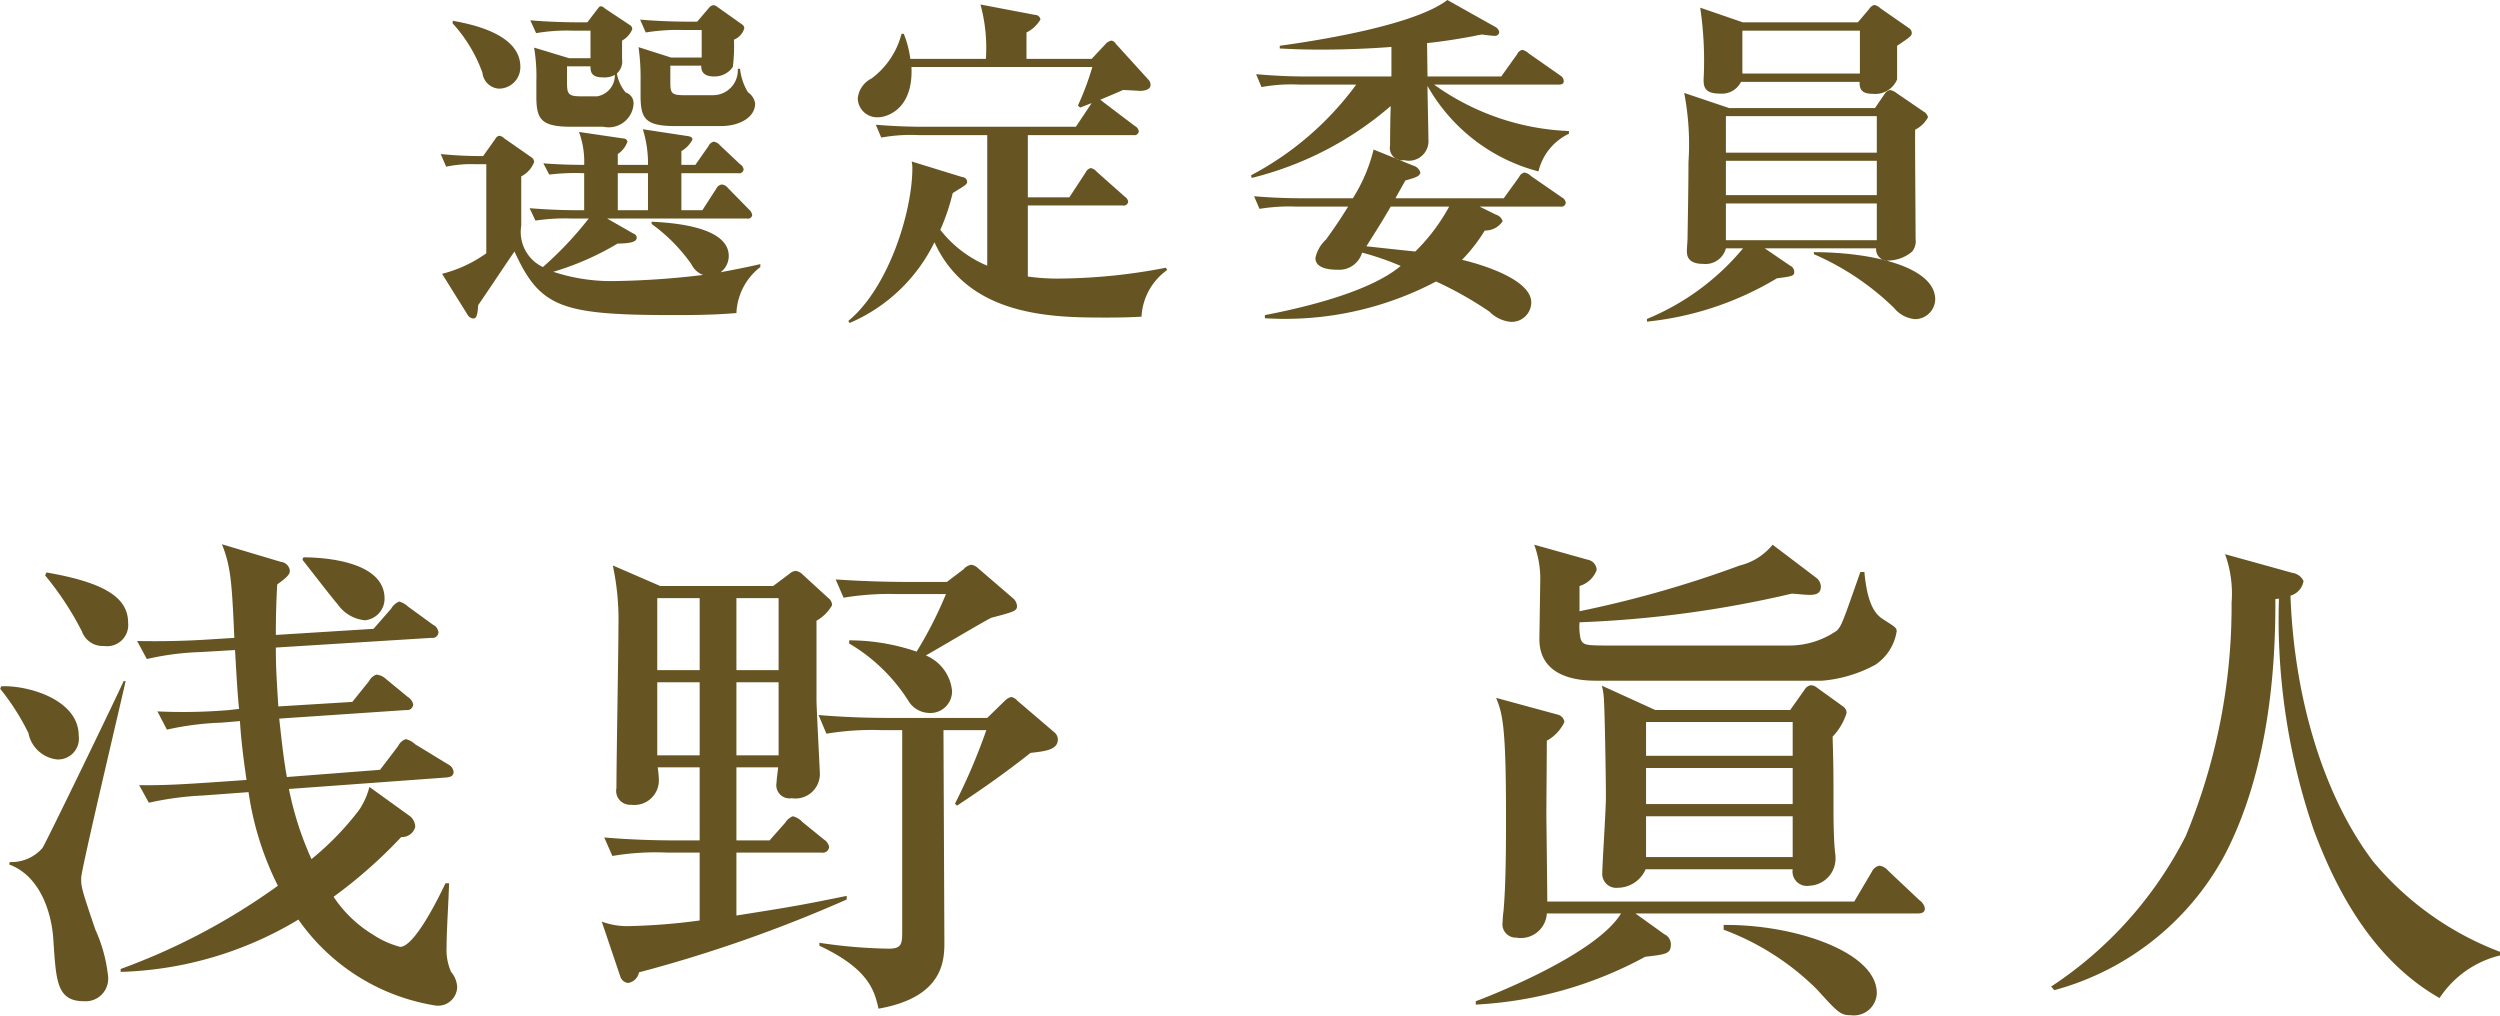
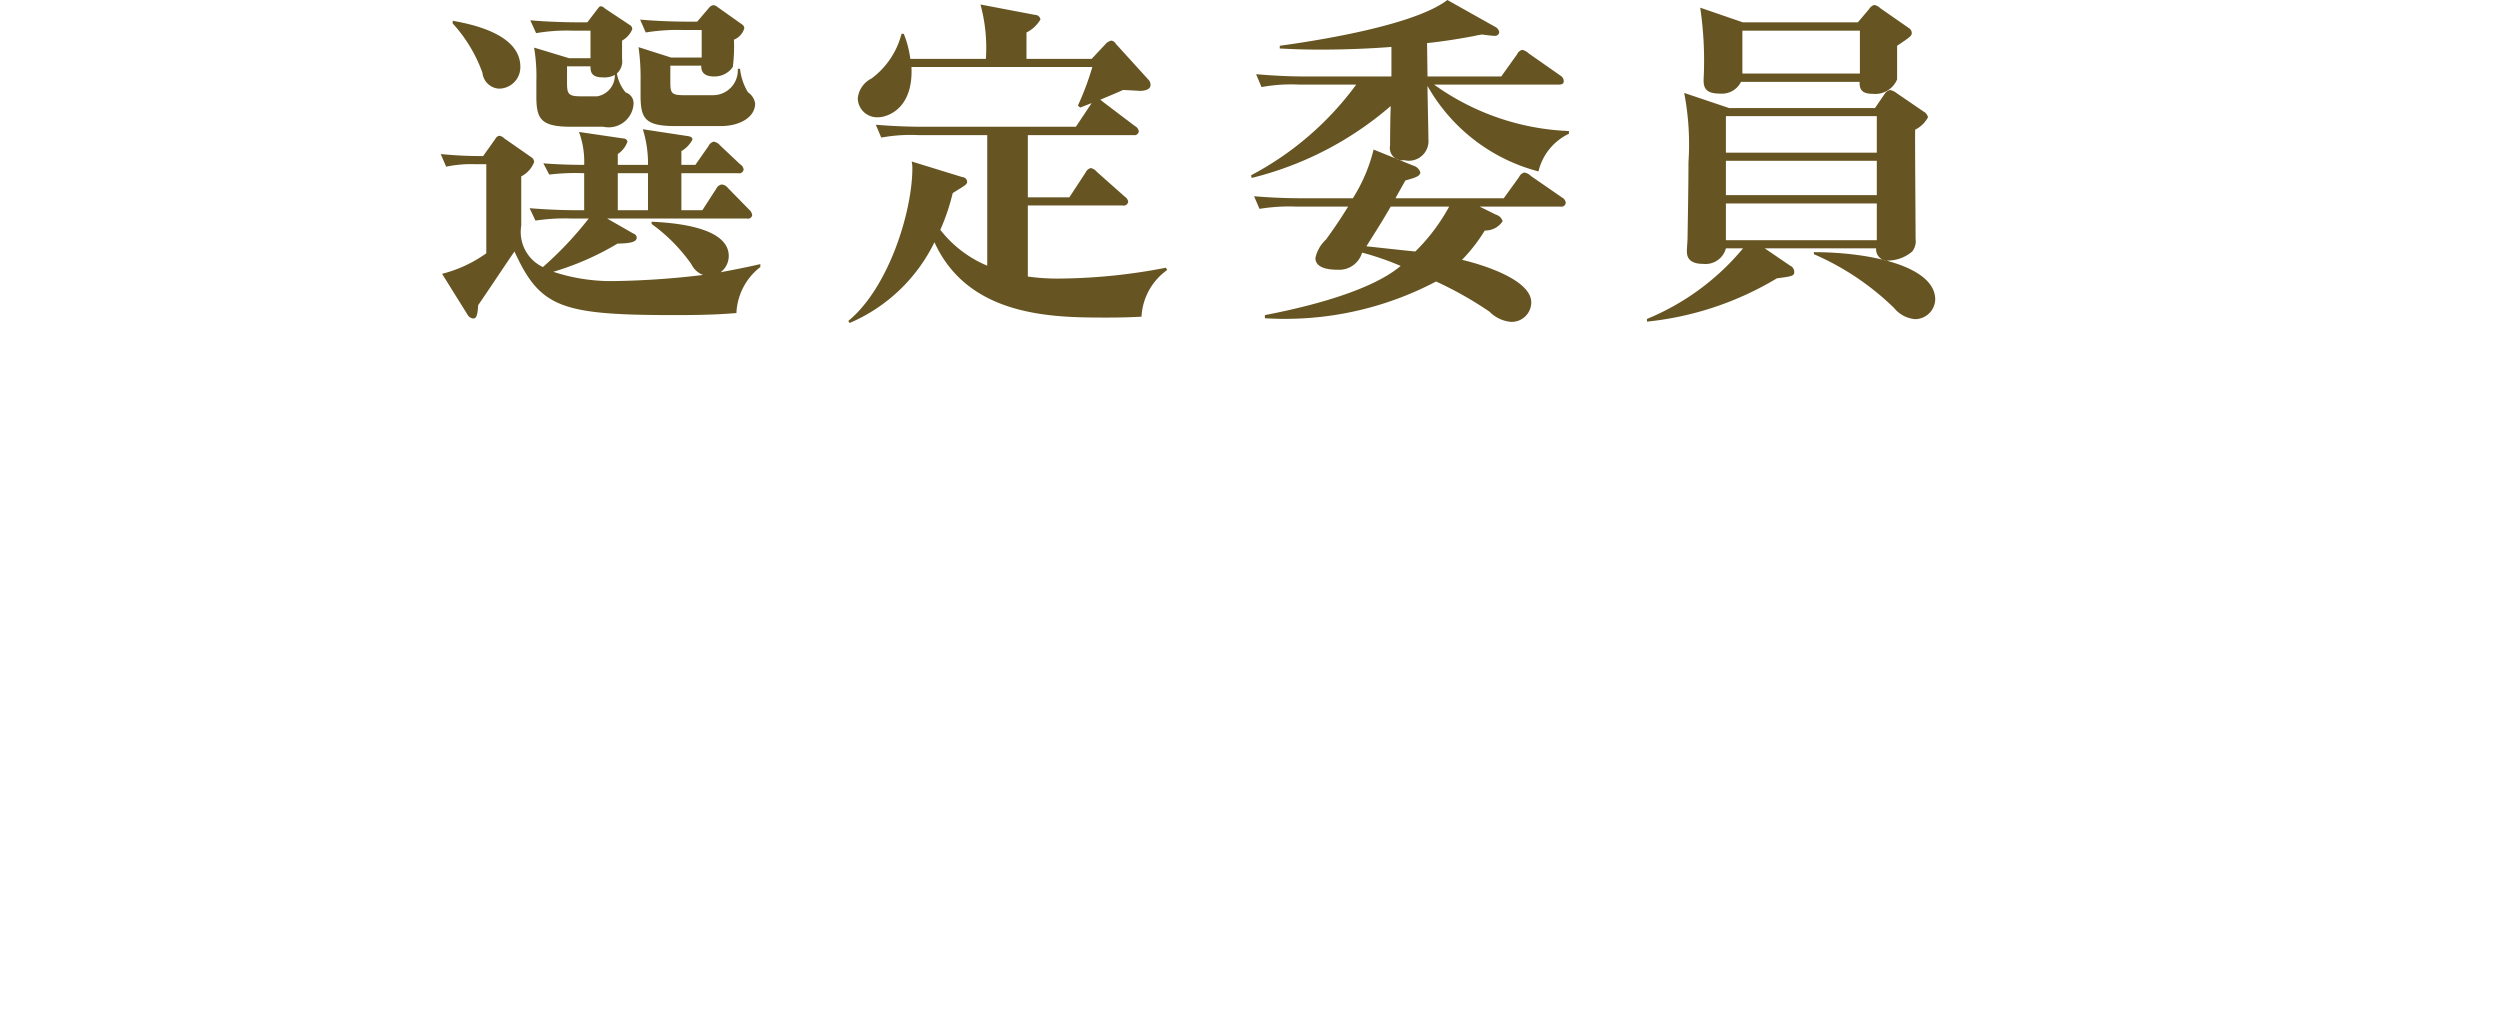
<svg xmlns="http://www.w3.org/2000/svg" id="txt.svg" width="110.84" height="45.03" viewBox="0 0 110.84 45.03">
  <defs>
    <style>
      .cls-1 {
        fill: #652;
        fill-rule: evenodd;
      }
    </style>
  </defs>
-   <path id="選定委員" class="cls-1" d="M1322.59,1556.95h-0.24c-0.73,0-1.45-.03-2.18-0.09l0.26,0.55a8.812,8.812,0,0,1,1.64-.09h0.72a15.678,15.678,0,0,1-2.03,2.15,1.716,1.716,0,0,1-.96-1.83v-2.19a1.189,1.189,0,0,0,.57-0.63,0.245,0.245,0,0,0-.11-0.21l-1.22-.85a0.36,0.36,0,0,0-.21-0.11,0.242,0.242,0,0,0-.18.14l-0.54.76a18.44,18.44,0,0,1-1.88-.09l0.24,0.56a5.524,5.524,0,0,1,1.31-.11h0.47v3.95a5.834,5.834,0,0,1-1.96.91l1.14,1.83a0.327,0.327,0,0,0,.23.15c0.1,0,.2-0.01.23-0.59,0.24-.34,1.35-2.01,1.61-2.38,1.14,2.5,2.07,2.82,7.11,2.82,1.63,0,2.19-.05,2.73-0.09a2.72,2.72,0,0,1,1.06-2.04v-0.13c-0.71.16-1.02,0.22-1.76,0.36a0.906,0.906,0,0,0,.36-0.72c0-1.34-2.63-1.48-3.42-1.52v0.1a7.514,7.514,0,0,1,1.76,1.78,0.951,0.951,0,0,0,.52.48,36.541,36.541,0,0,1-3.85.27,8.211,8.211,0,0,1-2.79-.41,12.449,12.449,0,0,0,2.85-1.25c0.58-.01.85-0.07,0.85-0.27a0.2,0.2,0,0,0-.14-0.17l-1.17-.67h6.2a0.189,0.189,0,0,0,.23-0.15,0.4,0.4,0,0,0-.14-0.25l-0.94-.96a0.377,0.377,0,0,0-.28-0.15,0.333,0.333,0,0,0-.23.18l-0.62.96h-0.93v-1.64h2.51a0.2,0.2,0,0,0,.25-0.17,0.333,0.333,0,0,0-.16-0.23l-0.88-.83a0.473,0.473,0,0,0-.29-0.17,0.36,0.36,0,0,0-.23.2l-0.58.83h-0.62v-0.61a1.269,1.269,0,0,0,.49-0.51c0-.11-0.09-0.14-0.23-0.16l-1.97-.3a5.075,5.075,0,0,1,.23,1.58h-1.34v-0.48a1.106,1.106,0,0,0,.43-0.55,0.177,0.177,0,0,0-.18-0.14l-1.97-.29a3.791,3.791,0,0,1,.23,1.46c-0.27,0-1.13-.01-1.81-0.07l0.26,0.5a9.616,9.616,0,0,1,1.55-.06v1.64Zm1.49-1.64h1.34v1.64h-1.34v-1.64Zm-2.16-5.1-1.55-.47a7.793,7.793,0,0,1,.1,1.52v0.64c0,1,.19,1.35,1.54,1.35h1.43a1.106,1.106,0,0,0,1.34-1.02,0.5,0.5,0,0,0-.35-0.5,1.809,1.809,0,0,1-.39-0.84,0.731,0.731,0,0,0,.23-0.65v-0.81a1.013,1.013,0,0,0,.45-0.5,0.19,0.19,0,0,0-.09-0.18l-1.13-.75a0.246,0.246,0,0,0-.18-0.09c-0.04,0-.04,0-0.14.12l-0.45.59h-0.35c-0.7,0-1.48-.03-2.18-0.09l0.26,0.57a7.954,7.954,0,0,1,1.64-.11h0.77v1.22h-0.95Zm0.95,0.36c0,0.19,0,.49.53,0.49a0.96,0.96,0,0,0,.55-0.11,0.944,0.944,0,0,1-.78.95h-0.75c-0.54,0-.59-0.12-0.59-0.6v-0.73h1.04Zm4.91-.03c0,0.14,0,.48.57,0.48a0.975,0.975,0,0,0,.83-0.42,7.119,7.119,0,0,0,.05-1.21,0.773,0.773,0,0,0,.46-0.51,0.216,0.216,0,0,0-.09-0.16l-1.1-.78a0.29,0.29,0,0,0-.18-0.08,0.287,0.287,0,0,0-.19.11l-0.53.62h-0.36c-0.74,0-1.45-.03-2.17-0.09l0.25,0.57a8.733,8.733,0,0,1,1.64-.11h0.84v1.22h-1.36l-1.44-.46a9.759,9.759,0,0,1,.09,1.52v0.61c0,1.02.18,1.37,1.54,1.37h2.01c0.88,0,1.53-.41,1.53-1a0.726,0.726,0,0,0-.32-0.5,2.555,2.555,0,0,1-.35-1.04h-0.1a1.1,1.1,0,0,1-1.07,1.17h-1.34c-0.53,0-.58-0.1-0.58-0.58v-0.73h1.37Zm-11.02-1.87a6.431,6.431,0,0,1,1.32,2.19,0.786,0.786,0,0,0,.72.7,0.951,0.951,0,0,0,.96-0.97c0-1.48-2.24-1.9-3-2.04v0.12Zm25.44,1.57v-1.17a1.464,1.464,0,0,0,.62-0.58,0.243,0.243,0,0,0-.24-0.2l-2.42-.46a7.309,7.309,0,0,1,.24,2.41h-3.35a4.506,4.506,0,0,0-.29-1.11h-0.1a3.574,3.574,0,0,1-1.33,1.98,1.106,1.106,0,0,0-.61.88,0.857,0.857,0,0,0,.89.84c0.45,0,1.58-.4,1.49-2.23h8.02a12.361,12.361,0,0,1-.64,1.71l0.1,0.09c0.07-.03.44-0.17,0.51-0.2l-0.7,1.05h-6.71q-1.1,0-2.16-.09l0.24,0.57a7.272,7.272,0,0,1,1.64-.11h3.06v5.79a5.167,5.167,0,0,1-2.08-1.59,9.474,9.474,0,0,0,.55-1.63c0.56-.35.64-0.38,0.64-0.51a0.227,0.227,0,0,0-.22-0.2l-2.24-.69a1.358,1.358,0,0,1,.03.29c0,1.95-1.06,5.32-2.84,6.78l0.06,0.09a7.439,7.439,0,0,0,3.76-3.58c1.52,3.34,5.31,3.34,7.66,3.34,0.71,0,1.19-.02,1.52-0.04a2.708,2.708,0,0,1,1.14-2.07l-0.06-.1a25.481,25.481,0,0,1-4.69.48,9.265,9.265,0,0,1-1.43-.09v-3.15h4.2a0.2,0.2,0,0,0,.25-0.17,0.326,0.326,0,0,0-.15-0.22l-1.24-1.1a0.484,0.484,0,0,0-.27-0.17,0.367,0.367,0,0,0-.23.2l-0.72,1.1h-1.84v-2.76h4.68a0.194,0.194,0,0,0,.24-0.17,0.318,0.318,0,0,0-.17-0.23l-1.4-1.06a1.344,1.344,0,0,0-.14-0.11c0.51-.21.77-0.32,1.01-0.43,0.11,0,.75.04,0.75,0.04,0.1,0,.47-0.02.47-0.26a0.339,0.339,0,0,0-.06-0.2l-1.48-1.63a0.271,0.271,0,0,0-.2-0.14,0.484,0.484,0,0,0-.27.17l-0.6.64h-2.89Zm17.78,0.78-0.02-1.48c0.31-.03,1.08-0.12,2.12-0.32,0.06-.02.26-0.05,0.32-0.06,0.06,0.01.45,0.06,0.55,0.06a0.185,0.185,0,0,0,.21-0.17,0.326,0.326,0,0,0-.18-0.23l-2.12-1.19c-1.54,1.18-6.14,1.85-7.43,2.03v0.12c0.58,0.03,1.06.05,1.83,0.05,1.49,0,2.78-.09,3.12-0.12v1.31h-3.84c-0.73,0-1.45-.04-2.16-0.1l0.24,0.57a7.379,7.379,0,0,1,1.65-.11h2.55a13.708,13.708,0,0,1-4.66,4.02l0.02,0.12a14.852,14.852,0,0,0,6.17-3.19c-0.02.33-.03,1.52-0.03,1.76a0.542,0.542,0,0,0,.62.64,0.87,0.87,0,0,0,1.08-.93c0-.33-0.04-1.99-0.04-2.36a7.957,7.957,0,0,0,4.92,3.79,2.478,2.478,0,0,1,1.35-1.67v-0.12a10.981,10.981,0,0,1-5.98-2.06h5.52c0.11,0,.23-0.01.23-0.15a0.29,0.29,0,0,0-.15-0.25l-1.4-.98a0.642,0.642,0,0,0-.29-0.16,0.347,0.347,0,0,0-.23.2l-0.7.98h-3.27Zm-3.52,5.77c-0.18.29-.47,0.76-0.98,1.46a1.562,1.562,0,0,0-.47.82c0,0.49.7,0.52,1.01,0.52a1.055,1.055,0,0,0,1.06-.76,12.292,12.292,0,0,1,1.71.59c-1.3,1.1-4.04,1.8-6.02,2.18v0.14a14.375,14.375,0,0,0,7.59-1.63,16.225,16.225,0,0,1,2.37,1.34,1.516,1.516,0,0,0,.95.45,0.867,0.867,0,0,0,.9-0.86c0-1.09-2.5-1.76-3.07-1.89a7.353,7.353,0,0,0,1.01-1.3,0.916,0.916,0,0,0,.79-0.41,0.419,0.419,0,0,0-.29-0.29l-0.73-.36h3.59a0.191,0.191,0,0,0,.23-0.17,0.3,0.3,0,0,0-.16-0.23l-1.39-.96a0.52,0.52,0,0,0-.29-0.15,0.347,0.347,0,0,0-.23.2l-0.68.94h-4.8c0.14-.26.38-0.68,0.44-0.79,0.57-.15.66-0.23,0.66-0.37a0.467,0.467,0,0,0-.32-0.29l-1.75-.71a7.277,7.277,0,0,1-.92,2.16h-2.22q-1.1,0-2.16-.09l0.24,0.56a8.259,8.259,0,0,1,1.64-.1h2.29Zm4.48,0a8.458,8.458,0,0,1-1.5,1.99c-0.35-.03-1.87-0.2-2.17-0.23,0.65-1.03.68-1.08,1.08-1.76h2.59Zm21.23-3.96a0.383,0.383,0,0,0-.19-0.25l-1.2-.82a0.689,0.689,0,0,0-.29-0.14,0.407,0.407,0,0,0-.26.2l-0.41.6h-6.47l-1.99-.67a12.009,12.009,0,0,1,.19,3.07c0,1.14-.04,3.22-0.04,3.34,0,0.09-.03.5-0.03,0.59,0,0.17,0,.58.73,0.58a0.934,0.934,0,0,0,1-.69h0.76a10.937,10.937,0,0,1-4.26,3.13v0.12a13.924,13.924,0,0,0,5.76-1.92c0.7-.09.77-0.11,0.77-0.29a0.3,0.3,0,0,0-.18-0.27l-1.13-.77h4.94a0.5,0.5,0,0,0,.58.54,1.662,1.662,0,0,0,1.02-.4,0.739,0.739,0,0,0,.15-0.56c0-.76-0.03-4.16-0.02-4.84A1.313,1.313,0,0,0,1382.17,1552.83Zm-2.27,3.45h-6.69v-1.52h6.69v1.52Zm0,2h-6.69v-1.63h6.69v1.63Zm0-3.88h-6.69v-1.62h6.69v1.62Zm2.59,6.51c0-1.47-2.87-2.1-5.38-2.1v0.09a11.776,11.776,0,0,1,3.56,2.39,1.344,1.344,0,0,0,.93.49A0.9,0.9,0,0,0,1382.49,1560.91Zm-1.04-11.83a0.265,0.265,0,0,0-.12-0.2l-1.28-.89a0.516,0.516,0,0,0-.26-0.14,0.392,0.392,0,0,0-.23.18l-0.5.59h-5.1l-1.89-.65a15.98,15.98,0,0,1,.15,3.2c0,0.35.09,0.61,0.72,0.61a0.949,0.949,0,0,0,.94-0.52h5.26c-0.02.36,0.13,0.53,0.58,0.53a1.047,1.047,0,0,0,1.08-.64v-1.49C1381.41,1549.25,1381.45,1549.22,1381.45,1549.08Zm-2.3,1.81h-5.21v-1.9h5.21v1.9Z" transform="translate(-1296.69 -1547.63)" />
-   <path id="浅野_眞人" data-name="浅野 眞人" class="cls-1" d="M1313.74,1574.17c0-1.74-2.95-1.83-3.6-1.83l-0.04.11c0.22,0.27,1.3,1.68,1.56,1.97a1.662,1.662,0,0,0,1.21.71A0.96,0.96,0,0,0,1313.74,1574.17Zm3.22,17.22a1.136,1.136,0,0,0-.27-0.67,2.376,2.376,0,0,1-.2-1.09c0-.78.09-2.06,0.11-2.84h-0.16c-0.38.81-1.4,2.82-2.01,2.82a4.027,4.027,0,0,1-1.2-.54,5.548,5.548,0,0,1-1.75-1.68,21.447,21.447,0,0,0,3-2.65,0.6,0.6,0,0,0,.62-0.45,0.651,0.651,0,0,0-.2-0.45l-1.83-1.32a3.407,3.407,0,0,1-.45,1.01,12.819,12.819,0,0,1-2.12,2.19,14.353,14.353,0,0,1-1-3.11l6.99-.51c0.18-.02.31-0.07,0.31-0.25a0.421,0.421,0,0,0-.24-0.33l-1.46-.89a0.911,0.911,0,0,0-.42-0.23,0.592,0.592,0,0,0-.34.31l-0.8,1.05-4.13.32c-0.16-.85-0.27-1.97-0.34-2.59l5.63-.38a0.264,0.264,0,0,0,.31-0.25,0.513,0.513,0,0,0-.24-0.33l-0.96-.79a0.712,0.712,0,0,0-.43-0.2,0.593,0.593,0,0,0-.33.29l-0.74.92-3.28.2c-0.07-1.14-.11-1.7-0.11-2.61l6.9-.43a0.263,0.263,0,0,0,.31-0.24,0.421,0.421,0,0,0-.24-0.34l-1.1-.8a1,1,0,0,0-.4-0.23,0.721,0.721,0,0,0-.36.32l-0.78.89-4.33.27c0-.85.02-1.45,0.06-2.24,0.54-.38.56-0.49,0.56-0.62a0.446,0.446,0,0,0-.4-0.38l-2.61-.78c0.4,1,.44,1.72.55,4.15l-1.11.07c-1.07.07-2.12,0.09-3.2,0.07l0.43,0.8a12.1,12.1,0,0,1,2.39-.31l1.52-.09c0.04,0.69.11,1.99,0.18,2.61l-0.43.05a24.268,24.268,0,0,1-3.19.06l0.42,0.81a12.754,12.754,0,0,1,2.41-.31l0.83-.07c0.02,0.42.09,1.25,0.29,2.61l-1.59.11c-1.05.07-2.12,0.14-3.17,0.12l0.43,0.78a13.685,13.685,0,0,1,2.39-.32l2.03-.15a13.477,13.477,0,0,0,1.3,4.15,28.581,28.581,0,0,1-6.97,3.69v0.13a16.151,16.151,0,0,0,7.88-2.32,9.161,9.161,0,0,0,6.01,3.8A0.85,0.85,0,0,0,1316.96,1591.39Zm-14.59-16.15c0-1.11-1.03-1.78-3.62-2.23l-0.06.13a13.607,13.607,0,0,1,1.63,2.48,0.978,0.978,0,0,0,.98.65A0.937,0.937,0,0,0,1302.37,1575.24Zm-2.19,5.01c0-1.66-2.39-2.26-3.44-2.19l-0.04.11a10.424,10.424,0,0,1,1.25,1.96,1.452,1.452,0,0,0,1.27,1.17A0.922,0.922,0,0,0,1300.18,1580.25Zm2.08-2.42h-0.09c-0.2.47-3.44,7.17-3.6,7.4a1.83,1.83,0,0,1-1.45.62l-0.02.11c1.36,0.5,1.9,2.13,1.96,3.42,0.12,1.72.14,2.64,1.35,2.64a1,1,0,0,0,1.07-1.12,6.694,6.694,0,0,0-.56-2.05c-0.65-1.9-.63-1.92-0.63-2.3C1300.29,1586.19,1302.04,1578.82,1302.26,1577.83Zm23.7-4.22-2.1-.91a11.526,11.526,0,0,1,.25,2.65c0,1.03-.09,6.06-0.09,7.22a0.617,0.617,0,0,0,.65.74,1.088,1.088,0,0,0,1.23-1.14,4.573,4.573,0,0,0-.05-0.52h1.86v3.24h-1.05c-1.05,0-2.13-.04-3.18-0.13l0.36,0.82a11.483,11.483,0,0,1,2.41-.15h1.46v3.01a27.421,27.421,0,0,1-3.13.25,3.209,3.209,0,0,1-1.21-.2l0.83,2.46a0.409,0.409,0,0,0,.33.26,0.58,0.58,0,0,0,.49-0.47,61.926,61.926,0,0,0,9.21-3.23v-0.16c-1.88.38-2.21,0.45-4.89,0.87v-2.79h3.77a0.28,0.28,0,0,0,.34-0.25,0.5,0.5,0,0,0-.23-0.33l-0.96-.78a0.834,0.834,0,0,0-.42-0.25,0.722,0.722,0,0,0-.34.29l-0.69.78h-1.47v-3.24h1.85c-0.02.2-.07,0.54-0.07,0.67a0.586,0.586,0,0,0,.67.7,1.084,1.084,0,0,0,1.25-1.08c0-.15-0.15-2.9-0.15-3.3v-3.49a1.773,1.773,0,0,0,.69-0.69,0.391,0.391,0,0,0-.16-0.31l-1.2-1.1a0.565,0.565,0,0,0-.25-0.11,0.5,0.5,0,0,0-.29.14l-0.71.53h-5.01Zm1.75,0.54v3.19h-1.88v-3.19h1.88Zm0,3.73v3.24h-1.88v-3.24h1.88Zm3.5-3.73v3.19h-1.87v-3.19h1.87Zm0,3.73v3.24h-1.87v-3.24h1.87Zm5.48,10.99c0,0.58,0,.82-0.59.82a22.605,22.605,0,0,1-3.08-.26v0.13c2.19,1.03,2.44,1.99,2.62,2.79,2.92-.51,2.92-2.19,2.92-2.97l-0.04-9.38h1.9a26.1,26.1,0,0,1-1.39,3.26l0.09,0.09c0.4-.27,1.72-1.12,3.26-2.34,0.6-.07,1.21-0.12,1.21-0.59a0.41,0.41,0,0,0-.14-0.31l-1.65-1.41a0.532,0.532,0,0,0-.27-0.17,0.62,0.62,0,0,0-.29.17l-0.78.76h-4.31c-1.03,0-2.17-.04-3.17-0.13l0.35,0.83a12.313,12.313,0,0,1,2.42-.16h0.94v8.87Zm0.22-15.44c-1.01,0-2.15-.04-3.17-0.11l0.35,0.81a12.313,12.313,0,0,1,2.42-.16h2.12a18.047,18.047,0,0,1-1.3,2.55,9.261,9.261,0,0,0-2.99-.5v0.14a7.8,7.8,0,0,1,2.61,2.52,1.108,1.108,0,0,0,.94.56,0.958,0.958,0,0,0,1.01-.98,1.9,1.9,0,0,0-1.16-1.57c0.96-.55,2.5-1.47,2.9-1.67,1.03-.27,1.14-0.31,1.14-0.52a0.486,0.486,0,0,0-.16-0.33l-1.58-1.36a0.524,0.524,0,0,0-.29-0.14,0.572,0.572,0,0,0-.34.2l-0.74.56h-1.76Zm39.26,12.74a0.639,0.639,0,0,0,.74.73,1.208,1.208,0,0,0,1.16-1.16,1.615,1.615,0,0,0-.02-0.31c-0.07-.63-0.07-1.72-0.07-2.08,0-1.32,0-1.74-.04-3.06a2.64,2.64,0,0,0,.62-1.05,0.352,0.352,0,0,0-.13-0.27l-1.18-.85a0.461,0.461,0,0,0-.27-0.11,0.379,0.379,0,0,0-.27.18l-0.65.92h-5.98l-2.37-1.08a2.909,2.909,0,0,1,.09.59c0.04,0.53.09,3.57,0.09,4.35,0,0.54-.16,2.99-0.16,3.33a0.621,0.621,0,0,0,.69.69,1.354,1.354,0,0,0,1.23-.82h6.52Zm0-4.49v1.6h-6.5v-1.6h6.5Zm0-2.04v1.5h-6.5v-1.5h6.5Zm0,4.18v1.81h-6.5v-1.81h6.5Zm-10.88,3.78c0-.61-0.04-3.65-0.04-3.82,0-.47.02-2.8,0.02-3.31a1.836,1.836,0,0,0,.78-0.83,0.394,0.394,0,0,0-.31-0.33l-2.72-.74c0.29,0.69.44,1.3,0.44,5.18,0,1.25,0,3.04-.11,4.27a4.4,4.4,0,0,0-.04.49,0.59,0.59,0,0,0,.6.69,1.154,1.154,0,0,0,1.36-1.07h3.29c-1.17,1.92-6.3,3.84-6.44,3.89v0.15a17.609,17.609,0,0,0,7.51-2.12c0.94-.11,1.14-0.13,1.14-0.56a0.487,0.487,0,0,0-.29-0.44l-1.28-.92h12.49c0.16,0,.34-0.02.34-0.22a0.531,0.531,0,0,0-.23-0.36l-1.4-1.32a0.615,0.615,0,0,0-.38-0.22,0.469,0.469,0,0,0-.34.27l-0.78,1.32h-13.61Zm9.99-15.82a2.685,2.685,0,0,1-1.45.92,48.865,48.865,0,0,1-7.11,2.03v-1.12a1.151,1.151,0,0,0,.76-0.71,0.475,0.475,0,0,0-.38-0.45l-2.39-.67a4.324,4.324,0,0,1,.27,1.5l-0.04,2.65c-0.02,1.48,1.25,1.88,2.5,1.88h10.03a5.971,5.971,0,0,0,2.37-.71,2.179,2.179,0,0,0,.94-1.48c0-.15-0.05-0.18-0.5-0.47-0.33-.2-0.78-0.49-0.93-2.16h-0.18c-0.81,2.32-.83,2.36-1.03,2.59a3.7,3.7,0,0,1-2.15.67h-7.79c-1.19,0-1.32,0-1.43-.29a2.513,2.513,0,0,1-.05-0.74,49.049,49.049,0,0,0,9.41-1.27c0.71,0.04,1.29.2,1.29-.32a0.515,0.515,0,0,0-.2-0.38Zm-2.17,17.07a11.57,11.57,0,0,1,4.14,2.65c0.93,1.03,1.05,1.14,1.49,1.14a1.019,1.019,0,0,0,1.16-.98c0-1.85-3.73-3.06-6.79-3.02v0.21Zm34.42,0.98a13.592,13.592,0,0,1-5.62-4c-2.04-2.68-3.49-6.9-3.67-11.79a0.812,0.812,0,0,0,.58-0.65,0.642,0.642,0,0,0-.49-0.36l-2.99-.83a5.141,5.141,0,0,1,.29,2.15,26.654,26.654,0,0,1-2.03,10.34,17.432,17.432,0,0,1-5.97,6.68l0.14,0.16a12.182,12.182,0,0,0,7.59-6.06c1.88-3.66,2.23-8.08,2.21-11.28l0.16-.02a28.729,28.729,0,0,0,1.54,10.25c1.12,3.02,2.81,5.88,5.58,7.46a4.467,4.467,0,0,1,2.68-1.89v-0.16Z" transform="translate(-1296.69 -1547.63)" />
+   <path id="選定委員" class="cls-1" d="M1322.59,1556.95h-0.24c-0.73,0-1.45-.03-2.18-0.09l0.26,0.55a8.812,8.812,0,0,1,1.64-.09h0.72a15.678,15.678,0,0,1-2.03,2.15,1.716,1.716,0,0,1-.96-1.83v-2.19a1.189,1.189,0,0,0,.57-0.63,0.245,0.245,0,0,0-.11-0.21l-1.22-.85a0.36,0.36,0,0,0-.21-0.11,0.242,0.242,0,0,0-.18.14l-0.54.76a18.44,18.44,0,0,1-1.88-.09l0.24,0.56a5.524,5.524,0,0,1,1.31-.11h0.47v3.95a5.834,5.834,0,0,1-1.96.91l1.14,1.83a0.327,0.327,0,0,0,.23.15c0.1,0,.2-0.01.23-0.59,0.24-.34,1.35-2.01,1.61-2.38,1.14,2.5,2.07,2.82,7.11,2.82,1.63,0,2.19-.05,2.73-0.09a2.72,2.72,0,0,1,1.06-2.04v-0.13c-0.71.16-1.02,0.22-1.76,0.36a0.906,0.906,0,0,0,.36-0.72c0-1.34-2.63-1.48-3.42-1.52v0.1a7.514,7.514,0,0,1,1.76,1.78,0.951,0.951,0,0,0,.52.48,36.541,36.541,0,0,1-3.85.27,8.211,8.211,0,0,1-2.79-.41,12.449,12.449,0,0,0,2.85-1.25c0.58-.01.85-0.07,0.85-0.27a0.2,0.2,0,0,0-.14-0.17l-1.17-.67h6.2a0.189,0.189,0,0,0,.23-0.15,0.4,0.4,0,0,0-.14-0.25l-0.94-.96a0.377,0.377,0,0,0-.28-0.15,0.333,0.333,0,0,0-.23.18l-0.62.96h-0.93v-1.64h2.51a0.2,0.2,0,0,0,.25-0.17,0.333,0.333,0,0,0-.16-0.23l-0.88-.83a0.473,0.473,0,0,0-.29-0.17,0.36,0.36,0,0,0-.23.2l-0.58.83h-0.62v-0.61a1.269,1.269,0,0,0,.49-0.51c0-.11-0.09-0.14-0.23-0.16l-1.97-.3a5.075,5.075,0,0,1,.23,1.58h-1.34v-0.48a1.106,1.106,0,0,0,.43-0.55,0.177,0.177,0,0,0-.18-0.14l-1.97-.29a3.791,3.791,0,0,1,.23,1.46c-0.27,0-1.13-.01-1.81-0.07l0.26,0.5a9.616,9.616,0,0,1,1.55-.06v1.64Zm1.49-1.64h1.34v1.64h-1.34v-1.64Zm-2.16-5.1-1.55-.47a7.793,7.793,0,0,1,.1,1.52v0.64c0,1,.19,1.35,1.54,1.35h1.43a1.106,1.106,0,0,0,1.34-1.02,0.5,0.5,0,0,0-.35-0.5,1.809,1.809,0,0,1-.39-0.84,0.731,0.731,0,0,0,.23-0.65v-0.81a1.013,1.013,0,0,0,.45-0.5,0.19,0.19,0,0,0-.09-0.18l-1.13-.75a0.246,0.246,0,0,0-.18-0.09c-0.04,0-.04,0-0.14.12l-0.45.59h-0.35c-0.7,0-1.48-.03-2.18-0.09l0.26,0.57a7.954,7.954,0,0,1,1.64-.11h0.77v1.22h-0.95Zm0.95,0.36c0,0.19,0,.49.53,0.49a0.96,0.96,0,0,0,.55-0.11,0.944,0.944,0,0,1-.78.95h-0.75c-0.54,0-.59-0.12-0.59-0.6v-0.73h1.04Zm4.91-.03c0,0.14,0,.48.57,0.48a0.975,0.975,0,0,0,.83-0.42,7.119,7.119,0,0,0,.05-1.21,0.773,0.773,0,0,0,.46-0.51,0.216,0.216,0,0,0-.09-0.16l-1.1-.78a0.29,0.29,0,0,0-.18-0.08,0.287,0.287,0,0,0-.19.11l-0.53.62h-0.36c-0.74,0-1.45-.03-2.17-0.09l0.25,0.57a8.733,8.733,0,0,1,1.64-.11h0.84v1.22h-1.36l-1.44-.46a9.759,9.759,0,0,1,.09,1.52v0.61c0,1.02.18,1.37,1.54,1.37h2.01c0.88,0,1.53-.41,1.53-1a0.726,0.726,0,0,0-.32-0.5,2.555,2.555,0,0,1-.35-1.04h-0.1a1.1,1.1,0,0,1-1.07,1.17h-1.34c-0.53,0-.58-0.1-0.58-0.58v-0.73h1.37Zm-11.02-1.87a6.431,6.431,0,0,1,1.32,2.19,0.786,0.786,0,0,0,.72.7,0.951,0.951,0,0,0,.96-0.97c0-1.48-2.24-1.9-3-2.04Zm25.44,1.57v-1.17a1.464,1.464,0,0,0,.62-0.58,0.243,0.243,0,0,0-.24-0.2l-2.42-.46a7.309,7.309,0,0,1,.24,2.41h-3.35a4.506,4.506,0,0,0-.29-1.11h-0.1a3.574,3.574,0,0,1-1.33,1.98,1.106,1.106,0,0,0-.61.88,0.857,0.857,0,0,0,.89.84c0.45,0,1.58-.4,1.49-2.23h8.02a12.361,12.361,0,0,1-.64,1.71l0.1,0.09c0.07-.03.44-0.17,0.51-0.2l-0.7,1.05h-6.71q-1.1,0-2.16-.09l0.24,0.57a7.272,7.272,0,0,1,1.64-.11h3.06v5.79a5.167,5.167,0,0,1-2.08-1.59,9.474,9.474,0,0,0,.55-1.63c0.56-.35.64-0.38,0.64-0.51a0.227,0.227,0,0,0-.22-0.2l-2.24-.69a1.358,1.358,0,0,1,.03.29c0,1.95-1.06,5.32-2.84,6.78l0.06,0.09a7.439,7.439,0,0,0,3.76-3.58c1.52,3.34,5.31,3.34,7.66,3.34,0.71,0,1.19-.02,1.52-0.04a2.708,2.708,0,0,1,1.14-2.07l-0.06-.1a25.481,25.481,0,0,1-4.69.48,9.265,9.265,0,0,1-1.43-.09v-3.15h4.2a0.2,0.2,0,0,0,.25-0.17,0.326,0.326,0,0,0-.15-0.22l-1.24-1.1a0.484,0.484,0,0,0-.27-0.17,0.367,0.367,0,0,0-.23.2l-0.72,1.1h-1.84v-2.76h4.68a0.194,0.194,0,0,0,.24-0.17,0.318,0.318,0,0,0-.17-0.23l-1.4-1.06a1.344,1.344,0,0,0-.14-0.11c0.51-.21.77-0.32,1.01-0.43,0.11,0,.75.04,0.75,0.04,0.1,0,.47-0.02.47-0.26a0.339,0.339,0,0,0-.06-0.2l-1.48-1.63a0.271,0.271,0,0,0-.2-0.14,0.484,0.484,0,0,0-.27.17l-0.6.64h-2.89Zm17.78,0.78-0.02-1.48c0.31-.03,1.08-0.12,2.12-0.32,0.06-.02.26-0.05,0.32-0.06,0.06,0.01.45,0.06,0.55,0.06a0.185,0.185,0,0,0,.21-0.17,0.326,0.326,0,0,0-.18-0.23l-2.12-1.19c-1.54,1.18-6.14,1.85-7.43,2.03v0.12c0.58,0.03,1.06.05,1.83,0.05,1.49,0,2.78-.09,3.12-0.12v1.31h-3.84c-0.73,0-1.45-.04-2.16-0.1l0.24,0.57a7.379,7.379,0,0,1,1.65-.11h2.55a13.708,13.708,0,0,1-4.66,4.02l0.02,0.12a14.852,14.852,0,0,0,6.17-3.19c-0.02.33-.03,1.52-0.03,1.76a0.542,0.542,0,0,0,.62.64,0.87,0.87,0,0,0,1.08-.93c0-.33-0.04-1.99-0.04-2.36a7.957,7.957,0,0,0,4.92,3.79,2.478,2.478,0,0,1,1.35-1.67v-0.12a10.981,10.981,0,0,1-5.98-2.06h5.52c0.11,0,.23-0.01.23-0.15a0.29,0.29,0,0,0-.15-0.25l-1.4-.98a0.642,0.642,0,0,0-.29-0.16,0.347,0.347,0,0,0-.23.2l-0.7.98h-3.27Zm-3.52,5.77c-0.18.29-.47,0.76-0.98,1.46a1.562,1.562,0,0,0-.47.82c0,0.49.7,0.52,1.01,0.52a1.055,1.055,0,0,0,1.06-.76,12.292,12.292,0,0,1,1.71.59c-1.3,1.1-4.04,1.8-6.02,2.18v0.14a14.375,14.375,0,0,0,7.59-1.63,16.225,16.225,0,0,1,2.37,1.34,1.516,1.516,0,0,0,.95.45,0.867,0.867,0,0,0,.9-0.86c0-1.09-2.5-1.76-3.07-1.89a7.353,7.353,0,0,0,1.01-1.3,0.916,0.916,0,0,0,.79-0.41,0.419,0.419,0,0,0-.29-0.29l-0.73-.36h3.59a0.191,0.191,0,0,0,.23-0.17,0.3,0.3,0,0,0-.16-0.23l-1.39-.96a0.52,0.52,0,0,0-.29-0.15,0.347,0.347,0,0,0-.23.2l-0.68.94h-4.8c0.14-.26.38-0.68,0.44-0.79,0.57-.15.66-0.23,0.66-0.37a0.467,0.467,0,0,0-.32-0.29l-1.75-.71a7.277,7.277,0,0,1-.92,2.16h-2.22q-1.1,0-2.16-.09l0.24,0.56a8.259,8.259,0,0,1,1.64-.1h2.29Zm4.48,0a8.458,8.458,0,0,1-1.5,1.99c-0.35-.03-1.87-0.2-2.17-0.23,0.65-1.03.68-1.08,1.08-1.76h2.59Zm21.23-3.96a0.383,0.383,0,0,0-.19-0.25l-1.2-.82a0.689,0.689,0,0,0-.29-0.14,0.407,0.407,0,0,0-.26.2l-0.41.6h-6.47l-1.99-.67a12.009,12.009,0,0,1,.19,3.07c0,1.14-.04,3.22-0.04,3.34,0,0.09-.03.5-0.03,0.59,0,0.17,0,.58.73,0.58a0.934,0.934,0,0,0,1-.69h0.76a10.937,10.937,0,0,1-4.26,3.13v0.12a13.924,13.924,0,0,0,5.76-1.92c0.7-.09.77-0.11,0.77-0.29a0.3,0.3,0,0,0-.18-0.27l-1.13-.77h4.94a0.5,0.5,0,0,0,.58.54,1.662,1.662,0,0,0,1.02-.4,0.739,0.739,0,0,0,.15-0.56c0-.76-0.03-4.16-0.02-4.84A1.313,1.313,0,0,0,1382.17,1552.83Zm-2.27,3.45h-6.69v-1.52h6.69v1.52Zm0,2h-6.69v-1.63h6.69v1.63Zm0-3.88h-6.69v-1.62h6.69v1.62Zm2.59,6.51c0-1.47-2.87-2.1-5.38-2.1v0.09a11.776,11.776,0,0,1,3.56,2.39,1.344,1.344,0,0,0,.93.49A0.9,0.9,0,0,0,1382.49,1560.91Zm-1.04-11.83a0.265,0.265,0,0,0-.12-0.2l-1.28-.89a0.516,0.516,0,0,0-.26-0.14,0.392,0.392,0,0,0-.23.18l-0.5.59h-5.1l-1.89-.65a15.98,15.98,0,0,1,.15,3.2c0,0.35.09,0.61,0.72,0.61a0.949,0.949,0,0,0,.94-0.52h5.26c-0.02.36,0.13,0.53,0.58,0.53a1.047,1.047,0,0,0,1.08-.64v-1.49C1381.41,1549.25,1381.45,1549.22,1381.45,1549.08Zm-2.3,1.81h-5.21v-1.9h5.21v1.9Z" transform="translate(-1296.69 -1547.63)" />
</svg>